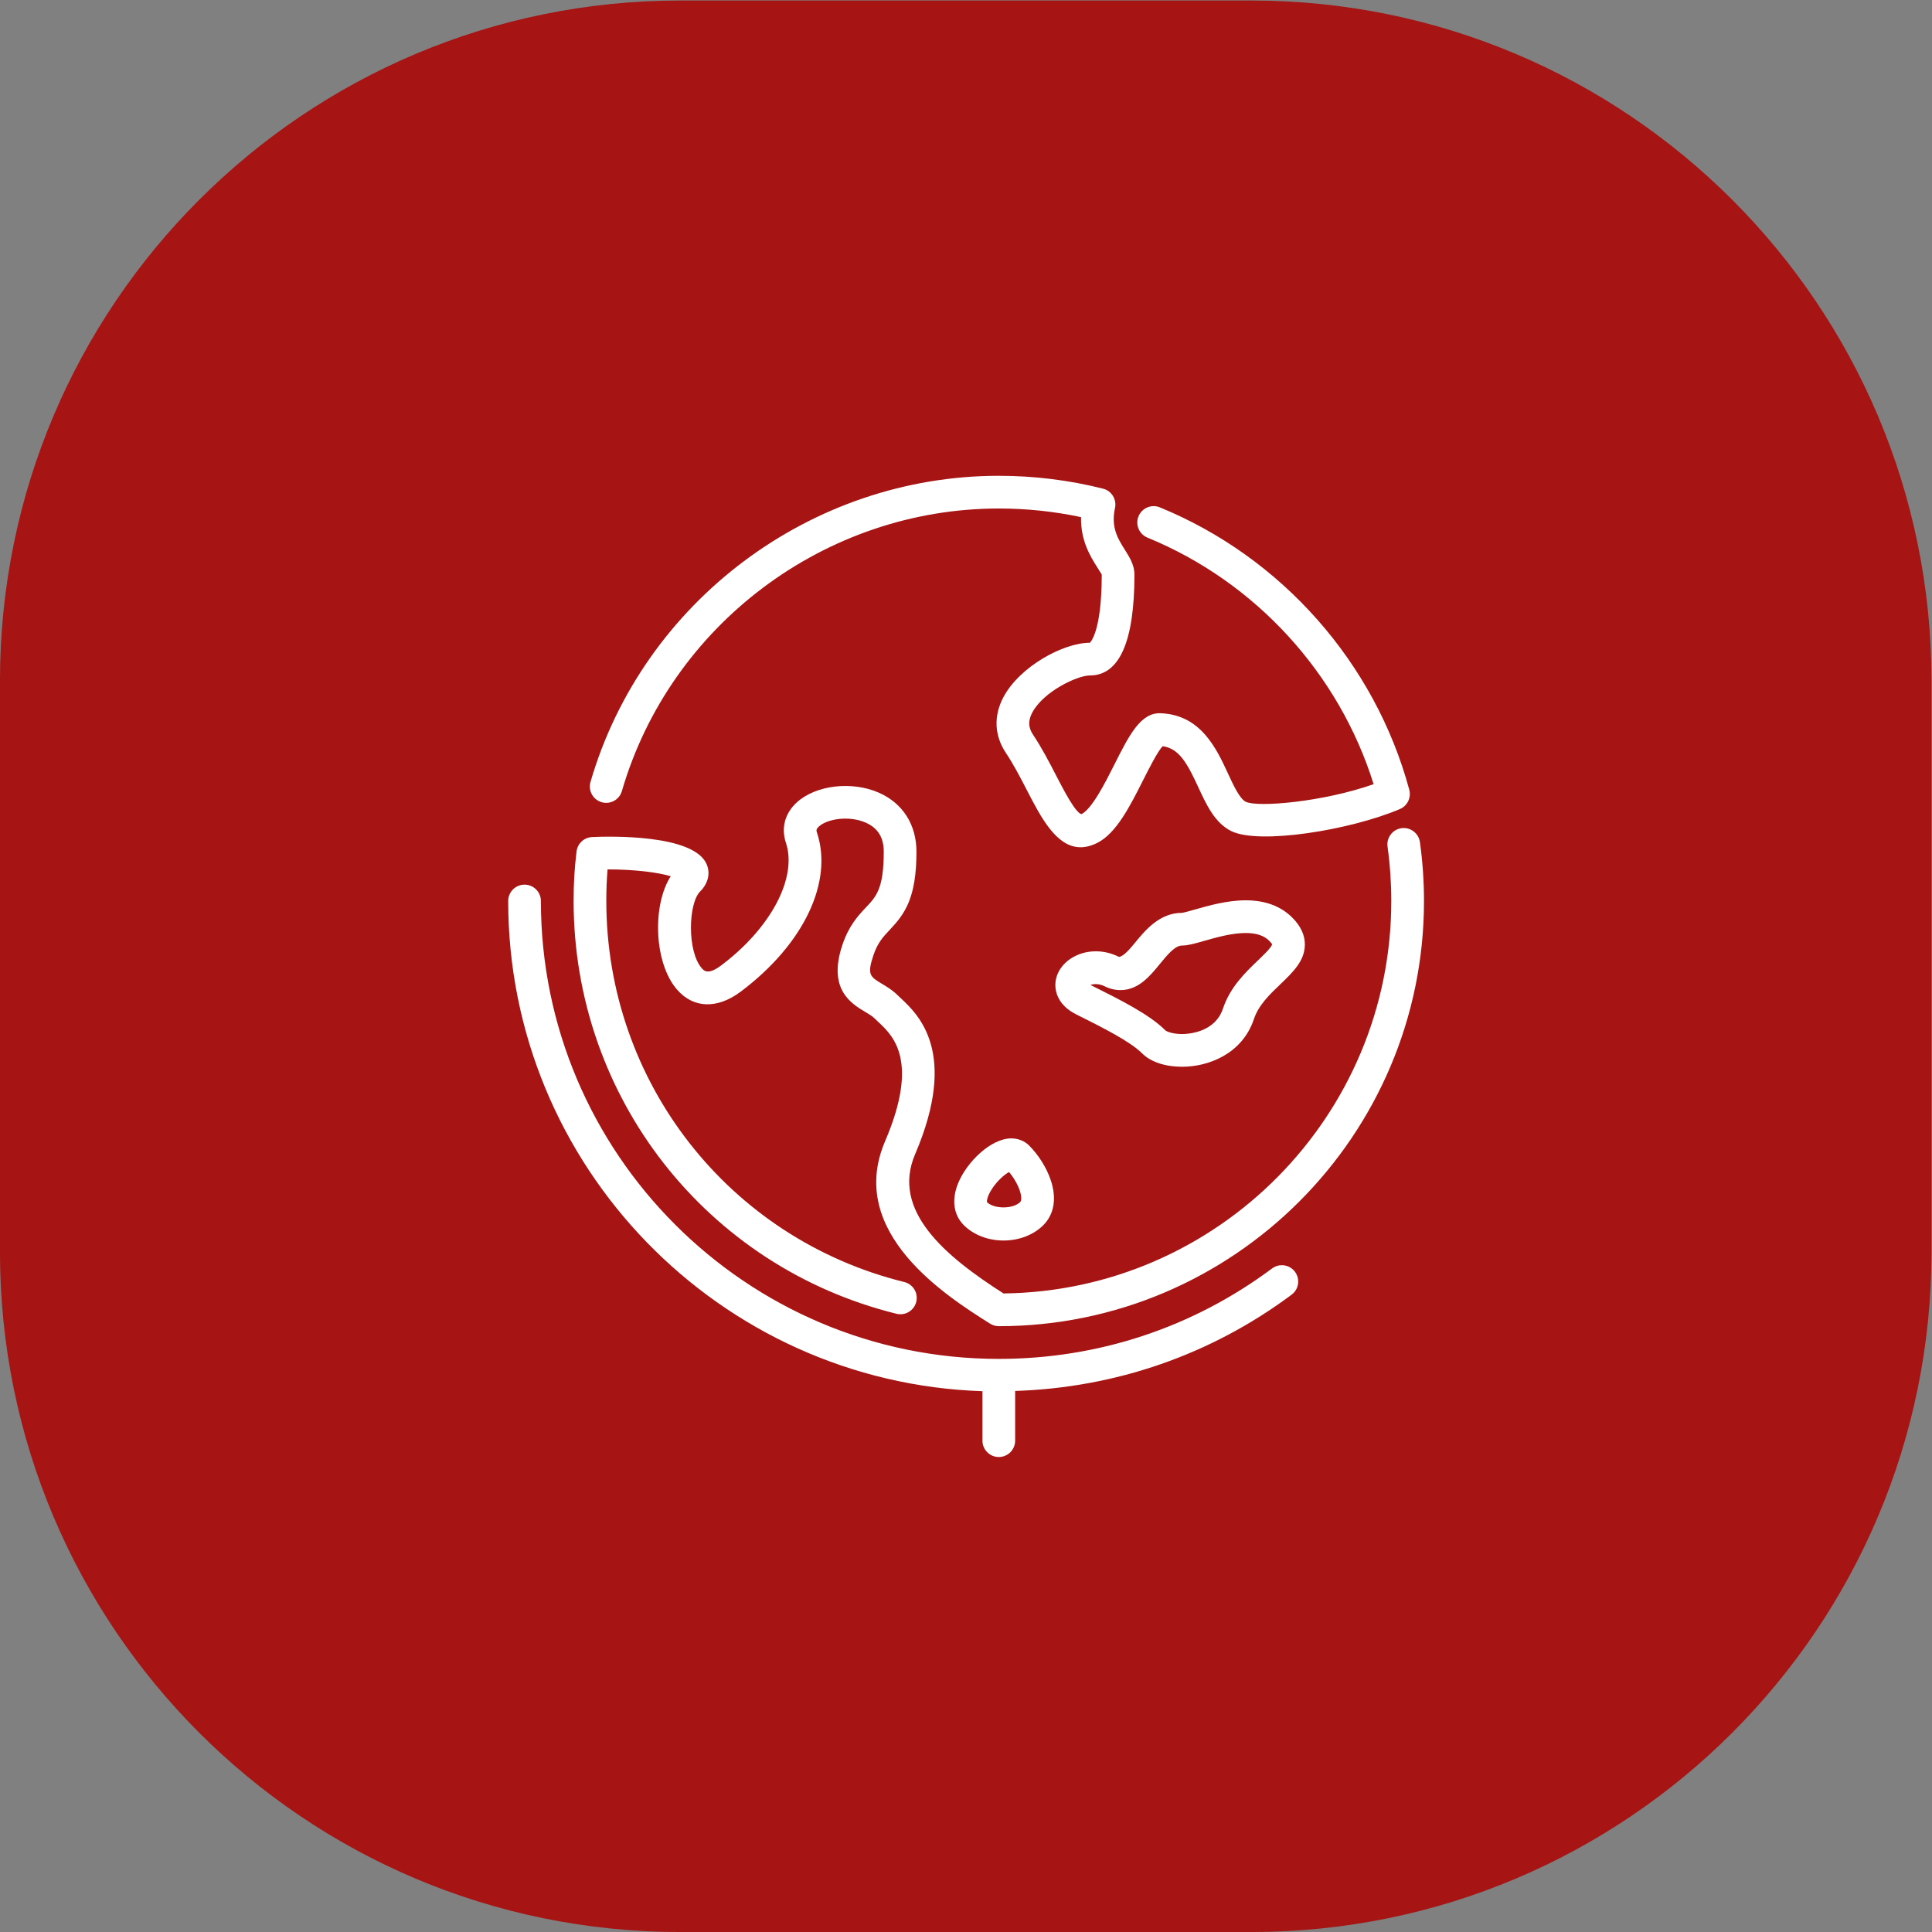
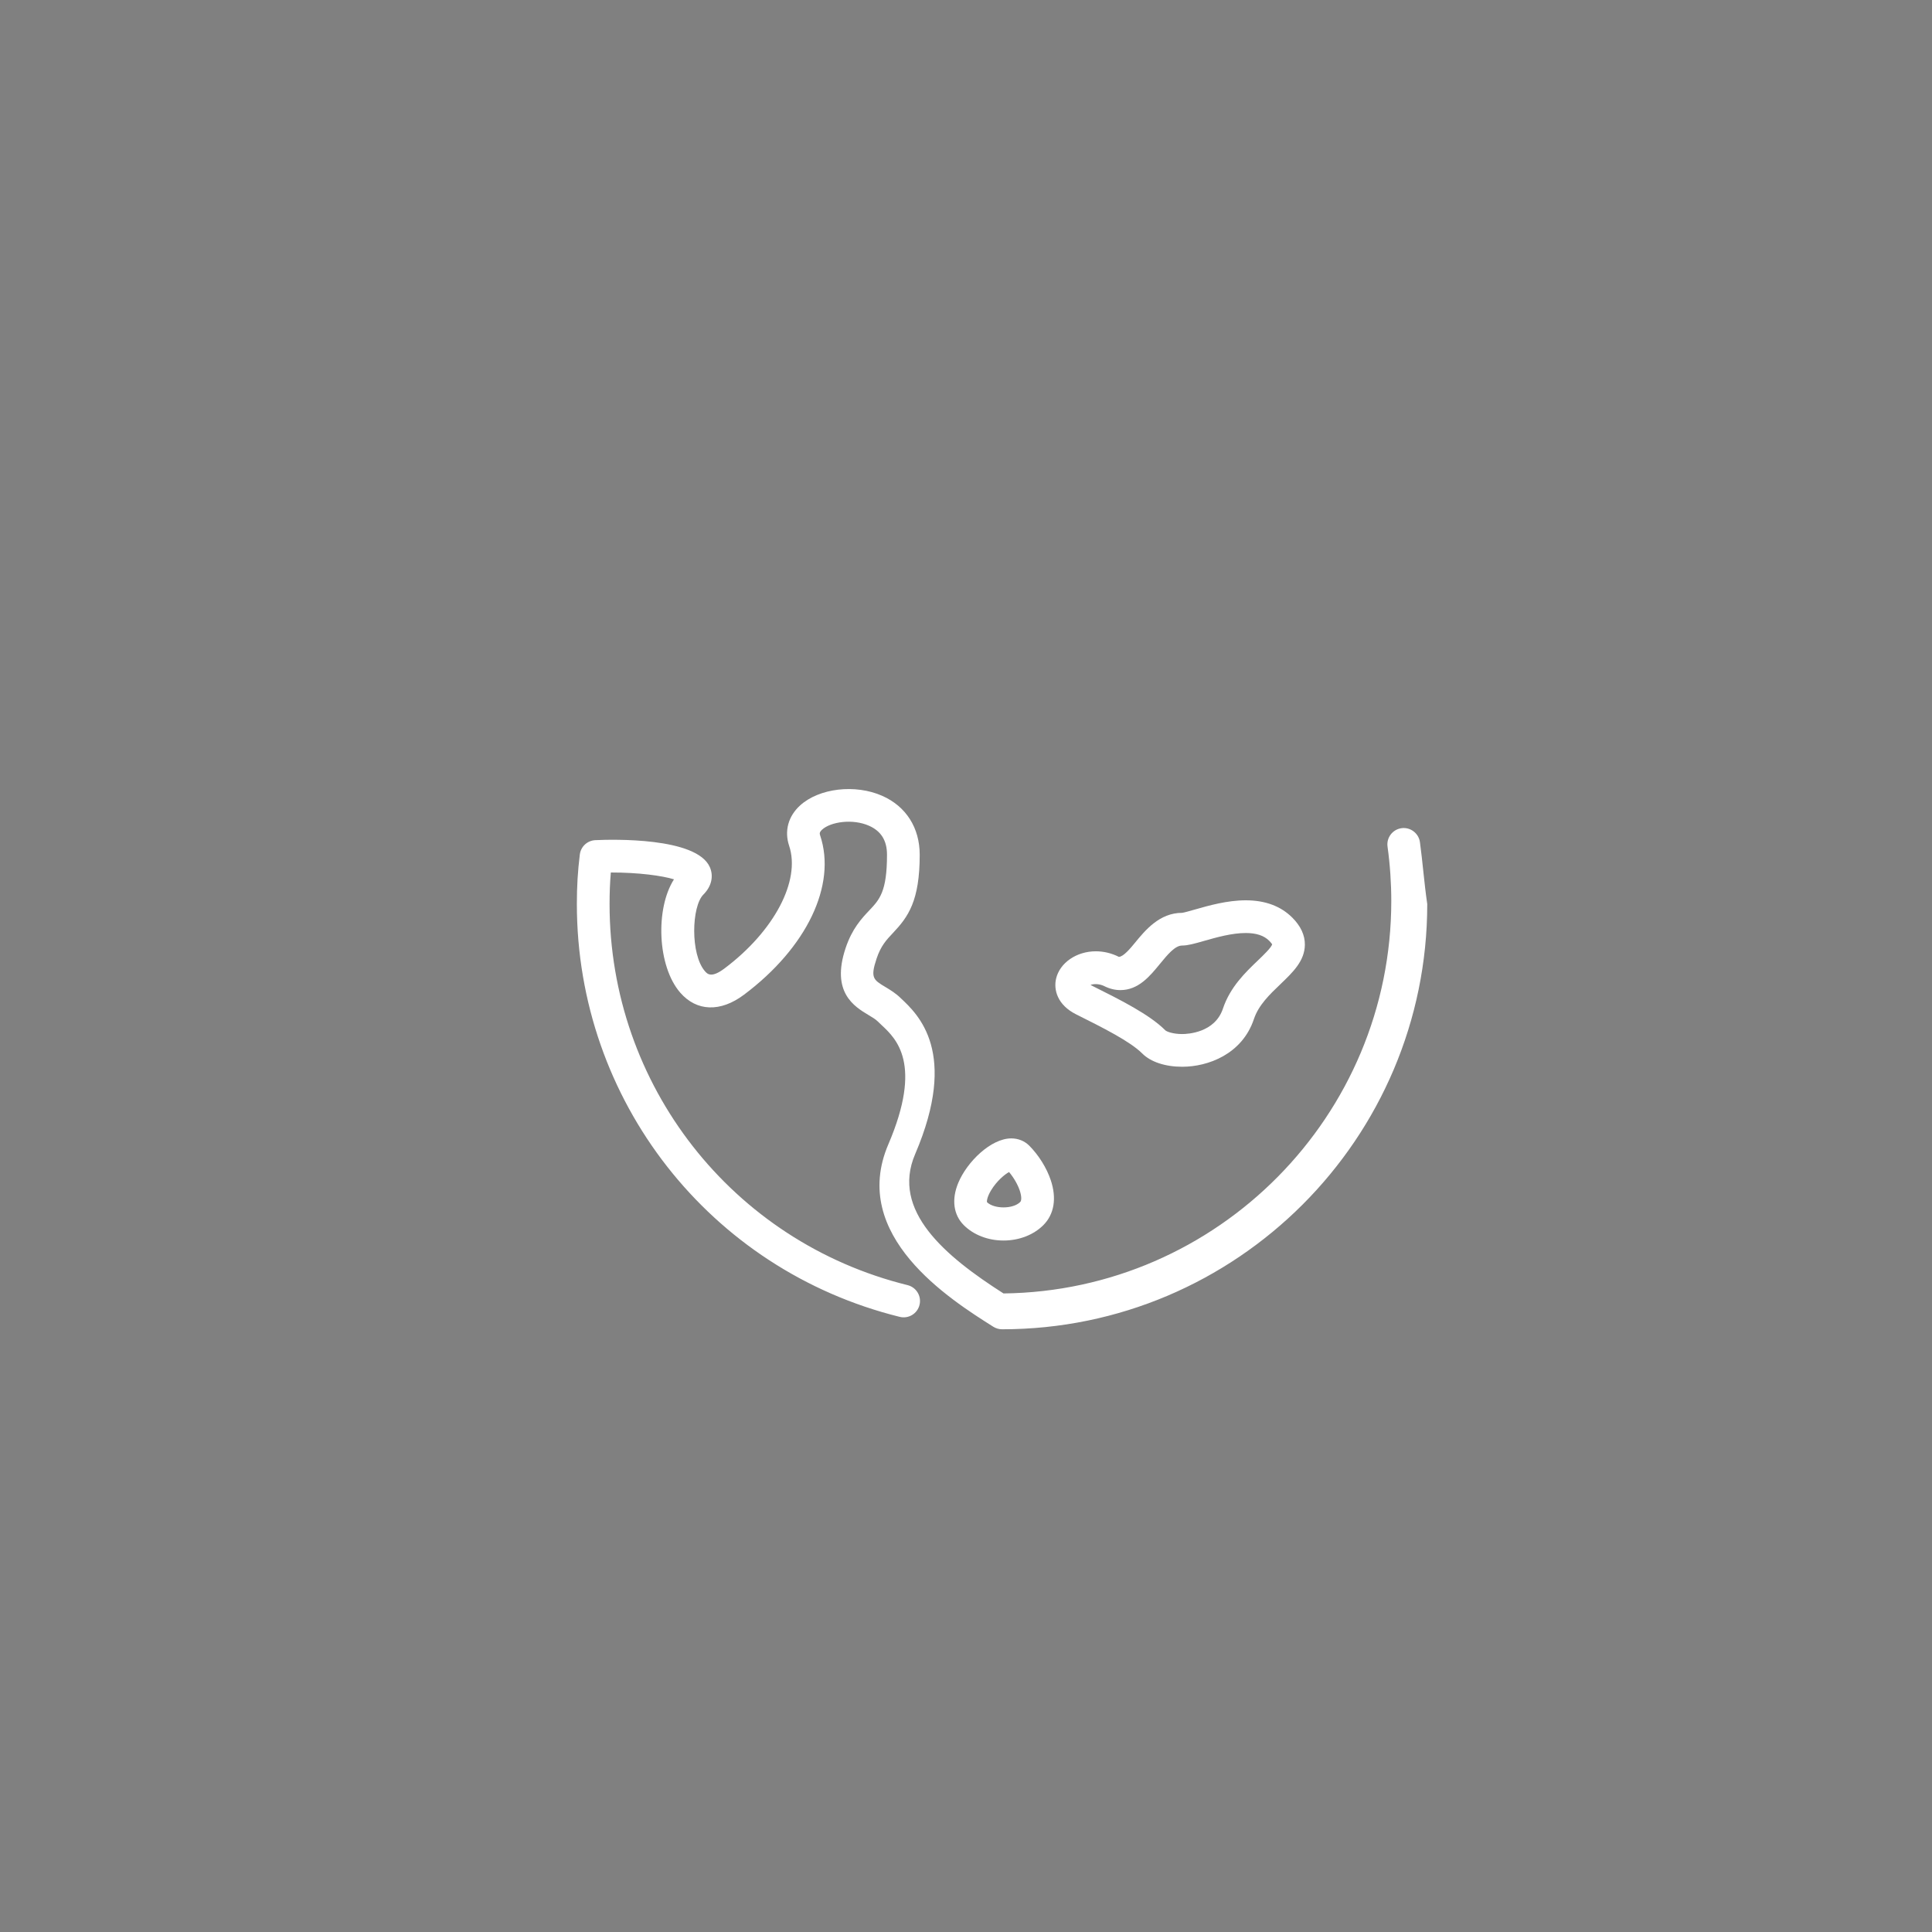
<svg xmlns="http://www.w3.org/2000/svg" viewBox="0 0 614.116 614.116" height="614.116" width="614.116" xml:space="preserve" id="svg2" version="1.1">
  <rect x="0" y="0" width="614.116" height="614.116" fill="#808080" stroke="none" />
  <defs id="defs6">
    <clipPath id="clipPath18" clipPathUnits="userSpaceOnUse">
      <path id="path16" d="M 0,512 H 512 V 0 H 0 Z" />
    </clipPath>
  </defs>
  <g transform="matrix(1.333,0,0,-1.333,-38.001,656.783)" id="g10">
    <g id="g12">
      <g clip-path="url(#clipPath18)" id="g14">
        <g transform="translate(326.856,32)" id="g20">
-           <path id="path22" style="fill:#a61414;fill-opacity:1;fill-rule:nonzero;stroke:none" d="m 0,0 h -136.123 c -89.599,0 -162.232,72.634 -162.232,162.232 v 136.123 c 0,89.599 72.633,162.232 162.232,162.232 H 0 c 89.599,0 162.232,-72.633 162.232,-162.232 V 162.232 C 162.232,72.634 89.599,0 0,0" />
-         </g>
+           </g>
        <g transform="translate(171.972,301.419)" id="g24">
-           <path id="path26" style="fill:#ffffff;fill-opacity:1;fill-rule:nonzero;stroke:none" d="m 0,0 c 2.067,-0.604 4.231,0.585 4.832,2.655 11.55,39.672 48.507,67.379 89.876,67.379 6.622,0 13.204,-0.69 19.615,-2.059 -0.141,-5.612 2.281,-9.461 3.841,-11.933 0.432,-0.687 1.022,-1.623 1.091,-1.751 0,-13.984 -2.858,-16.262 -2.827,-16.27 -6.321,0 -16.694,-5.646 -20.595,-12.927 -2.393,-4.465 -2.199,-9.191 0.542,-13.309 1.88,-2.82 3.499,-5.955 5.067,-8.989 3.314,-6.419 6.991,-13.54 12.767,-13.54 1.22,0 2.539,0.32 3.965,1.034 4.548,2.273 7.808,8.739 10.959,14.986 1.388,2.754 3.428,6.793 4.637,8.077 3.958,-0.539 5.892,-4.118 8.509,-9.789 1.926,-4.172 3.919,-8.481 7.834,-10.439 6.591,-3.295 28.261,0.156 40.237,5.241 1.79,0.76 2.745,2.726 2.238,4.606 -8.185,30.261 -30.418,55.433 -59.477,67.332 -1.992,0.819 -4.275,-0.137 -5.089,-2.13 -0.815,-1.992 0.14,-4.27 2.133,-5.085 25.742,-10.544 45.68,-32.363 53.928,-58.791 -12.135,-4.278 -27.71,-5.565 -30.483,-4.196 -1.466,0.733 -2.94,3.919 -4.239,6.731 -2.718,5.888 -6.443,13.953 -15.949,14.374 -4.914,0.296 -7.683,-5.358 -11.244,-12.42 -2.089,-4.142 -5.245,-10.401 -7.759,-11.638 -1.448,0.34 -4.322,5.905 -6.037,9.227 -1.587,3.073 -3.385,6.556 -5.507,9.734 -1.15,1.723 -1.198,3.361 -0.156,5.303 2.679,5 10.716,8.81 13.719,8.81 7.051,0 10.626,8.095 10.626,24.069 0,2.269 -1.165,4.117 -2.289,5.907 -1.653,2.617 -3.357,5.327 -2.348,9.952 0.45,2.056 -0.814,4.099 -2.853,4.614 -8.076,2.035 -16.441,3.068 -24.856,3.068 C 49.893,77.833 9.854,47.813 -2.656,4.832 -3.26,2.765 -2.067,0.601 0,0" />
-         </g>
+           </g>
        <g transform="translate(331.866,267.531)" id="g28">
          <path id="path30" style="fill:#ffffff;fill-opacity:1;fill-rule:nonzero;stroke:none" d="m 0,0 c -0.184,-0.769 -2.125,-2.628 -3.416,-3.865 -2.944,-2.815 -6.606,-6.321 -8.322,-11.469 -1.926,-5.771 -8.431,-6.063 -9.714,-6.063 -2.274,0 -3.7,0.6 -3.997,0.865 -3.815,3.814 -10.619,7.219 -17.825,10.818 -0.016,0.007 -0.029,0.011 -0.043,0.019 0.732,0.3 2.089,0.32 3.283,-0.273 1.26,-0.631 2.554,-0.951 3.841,-0.951 4.316,0 7.043,3.33 9.445,6.267 1.759,2.141 3.572,4.36 5.265,4.36 1.383,0 2.995,0.459 5.217,1.095 2.953,0.843 6.625,1.892 9.972,1.892 2.515,0 4.34,-0.605 5.58,-1.845 C -0.172,0.304 -0.023,0 0,0 m -18.406,8.302 c -1.127,-0.32 -2.667,-0.764 -3.077,-0.796 -5.389,0 -8.805,-4.173 -11.297,-7.218 -0.952,-1.162 -2.671,-3.248 -3.768,-3.28 -1.763,0.882 -3.614,1.326 -5.506,1.326 -4.597,0 -8.579,-2.734 -9.468,-6.508 -0.628,-2.652 0.296,-6.283 4.761,-8.517 6.333,-3.166 12.881,-6.439 15.794,-9.352 2.004,-2.004 5.471,-3.154 9.515,-3.154 6.141,0 14.307,2.983 17.111,11.398 1.108,3.315 3.756,5.85 6.318,8.299 2.971,2.851 5.783,5.537 5.822,9.394 0.027,2.278 -0.983,4.454 -2.995,6.47 -2.741,2.737 -6.473,4.13 -11.099,4.13 -4.437,0 -8.875,-1.268 -12.111,-2.192" />
        </g>
        <g transform="translate(367.103,291.892)" id="g32">
-           <path id="path34" style="fill:#ffffff;fill-opacity:1;fill-rule:nonzero;stroke:none" d="m 0,0 c -0.297,2.137 -2.293,3.623 -4.395,3.33 -2.133,-0.297 -3.626,-2.266 -3.33,-4.399 0.593,-4.286 0.893,-8.65 0.893,-12.963 0,-51.233 -41.376,-92.979 -92.469,-93.584 -13.867,8.856 -26.865,19.705 -21.074,33.213 10.397,24.268 0.722,33.312 -3.412,37.18 l -0.776,0.737 c -1.182,1.178 -2.515,1.981 -3.689,2.687 -2.854,1.712 -3.623,2.172 -2.09,6.77 1.014,3.053 2.363,4.476 3.919,6.126 3.607,3.814 6.364,7.608 6.364,18.636 0,6.419 -3.256,11.539 -8.934,14.047 -6.439,2.847 -15.038,1.841 -19.584,-2.285 -2.839,-2.582 -3.795,-6.096 -2.617,-9.632 2.78,-8.326 -3.572,-20.361 -15.443,-29.263 -3.143,-2.356 -4.079,-1.275 -4.64,-0.632 -3.483,4.013 -3.214,15.428 -0.355,18.282 1.914,1.915 2.484,4.359 1.52,6.539 -3.159,7.164 -23.308,6.61 -27.305,6.423 -1.899,-0.09 -3.459,-1.533 -3.693,-3.42 -0.495,-4.032 -0.705,-7.569 -0.705,-11.824 0,-46.758 31.661,-87.232 76.991,-98.431 2.082,-0.519 4.204,0.759 4.718,2.85 0.519,2.09 -0.76,4.204 -2.851,4.719 -41.839,10.339 -71.059,47.705 -71.059,90.863 0,2.706 0.094,5.096 0.3,7.534 6.598,0.008 12.202,-0.756 15.061,-1.63 -4.473,-6.984 -3.982,-20.715 1.486,-27.017 3.919,-4.517 9.605,-4.703 15.212,-0.496 14.983,11.236 22.111,26.144 18.161,37.968 -0.124,0.386 -0.249,0.748 0.468,1.4 2.052,1.864 7.273,2.651 11.181,0.92 2.885,-1.275 4.289,-3.537 4.289,-6.915 0,-8.801 -1.774,-10.681 -4.231,-13.278 -1.821,-1.93 -4.091,-4.329 -5.654,-9.02 -3.506,-10.533 2.118,-13.91 5.478,-15.926 0.87,-0.519 1.689,-1.01 2.188,-1.509 0.285,-0.285 0.608,-0.589 0.963,-0.92 3.432,-3.205 9.812,-9.176 1.572,-28.406 -9.344,-21.802 14.749,-37.004 25.036,-43.497 0.624,-0.389 1.345,-0.6 2.082,-0.6 55.906,0 101.392,45.486 101.392,101.391 C 0.967,-9.359 0.644,-4.641 0,0" />
+           <path id="path34" style="fill:#ffffff;fill-opacity:1;fill-rule:nonzero;stroke:none" d="m 0,0 c -0.297,2.137 -2.293,3.623 -4.395,3.33 -2.133,-0.297 -3.626,-2.266 -3.33,-4.399 0.593,-4.286 0.893,-8.65 0.893,-12.963 0,-51.233 -41.376,-92.979 -92.469,-93.584 -13.867,8.856 -26.865,19.705 -21.074,33.213 10.397,24.268 0.722,33.312 -3.412,37.18 c -1.182,1.178 -2.515,1.981 -3.689,2.687 -2.854,1.712 -3.623,2.172 -2.09,6.77 1.014,3.053 2.363,4.476 3.919,6.126 3.607,3.814 6.364,7.608 6.364,18.636 0,6.419 -3.256,11.539 -8.934,14.047 -6.439,2.847 -15.038,1.841 -19.584,-2.285 -2.839,-2.582 -3.795,-6.096 -2.617,-9.632 2.78,-8.326 -3.572,-20.361 -15.443,-29.263 -3.143,-2.356 -4.079,-1.275 -4.64,-0.632 -3.483,4.013 -3.214,15.428 -0.355,18.282 1.914,1.915 2.484,4.359 1.52,6.539 -3.159,7.164 -23.308,6.61 -27.305,6.423 -1.899,-0.09 -3.459,-1.533 -3.693,-3.42 -0.495,-4.032 -0.705,-7.569 -0.705,-11.824 0,-46.758 31.661,-87.232 76.991,-98.431 2.082,-0.519 4.204,0.759 4.718,2.85 0.519,2.09 -0.76,4.204 -2.851,4.719 -41.839,10.339 -71.059,47.705 -71.059,90.863 0,2.706 0.094,5.096 0.3,7.534 6.598,0.008 12.202,-0.756 15.061,-1.63 -4.473,-6.984 -3.982,-20.715 1.486,-27.017 3.919,-4.517 9.605,-4.703 15.212,-0.496 14.983,11.236 22.111,26.144 18.161,37.968 -0.124,0.386 -0.249,0.748 0.468,1.4 2.052,1.864 7.273,2.651 11.181,0.92 2.885,-1.275 4.289,-3.537 4.289,-6.915 0,-8.801 -1.774,-10.681 -4.231,-13.278 -1.821,-1.93 -4.091,-4.329 -5.654,-9.02 -3.506,-10.533 2.118,-13.91 5.478,-15.926 0.87,-0.519 1.689,-1.01 2.188,-1.509 0.285,-0.285 0.608,-0.589 0.963,-0.92 3.432,-3.205 9.812,-9.176 1.572,-28.406 -9.344,-21.802 14.749,-37.004 25.036,-43.497 0.624,-0.389 1.345,-0.6 2.082,-0.6 55.906,0 101.392,45.486 101.392,101.391 C 0.967,-9.359 0.644,-4.641 0,0" />
        </g>
        <g transform="translate(331.847,190.239)" id="g36">
-           <path id="path38" style="fill:#ffffff;fill-opacity:1;fill-rule:nonzero;stroke:none" d="m 0,0 c -18.937,-14.109 -41.473,-21.569 -65.168,-21.569 -60.207,0 -109.19,48.98 -109.19,109.191 0,2.152 -1.747,3.899 -3.9,3.899 -2.152,0 -3.899,-1.747 -3.899,-3.899 0,-63.202 50.384,-114.822 113.091,-116.893 v -11.796 c 0,-2.153 1.747,-3.9 3.899,-3.9 2.152,0 3.899,1.747 3.899,3.9 v 11.854 c 23.948,0.776 46.679,8.614 65.928,22.958 1.728,1.287 2.083,3.728 0.796,5.46 C 4.169,0.929 1.731,1.287 0,0" />
-         </g>
+           </g>
        <g transform="translate(271.784,206.08)" id="g40">
          <path id="path42" style="fill:#ffffff;fill-opacity:1;fill-rule:nonzero;stroke:none" d="m 0,0 c -1.731,-1.731 -6.231,-1.685 -7.917,-0.043 -0.054,0.167 -0.05,1.143 0.983,2.851 1.345,2.218 3.245,3.786 4.274,4.343 1.107,-1.314 2.067,-2.96 2.555,-4.422 C 0.327,1.438 0.366,0.362 0,0 m -2.121,15.17 c -4.867,0 -10.576,-5.601 -12.658,-10.627 -1.627,-3.927 -1.143,-7.589 1.329,-10.061 2.328,-2.328 5.783,-3.666 9.48,-3.666 3.698,0 7.153,1.338 9.485,3.666 2.589,2.589 3.22,6.396 1.778,10.712 -0.972,2.917 -2.897,6.002 -5.144,8.252 -1.116,1.112 -2.632,1.724 -4.27,1.724" />
        </g>
      </g>
    </g>
  </g>
</svg>